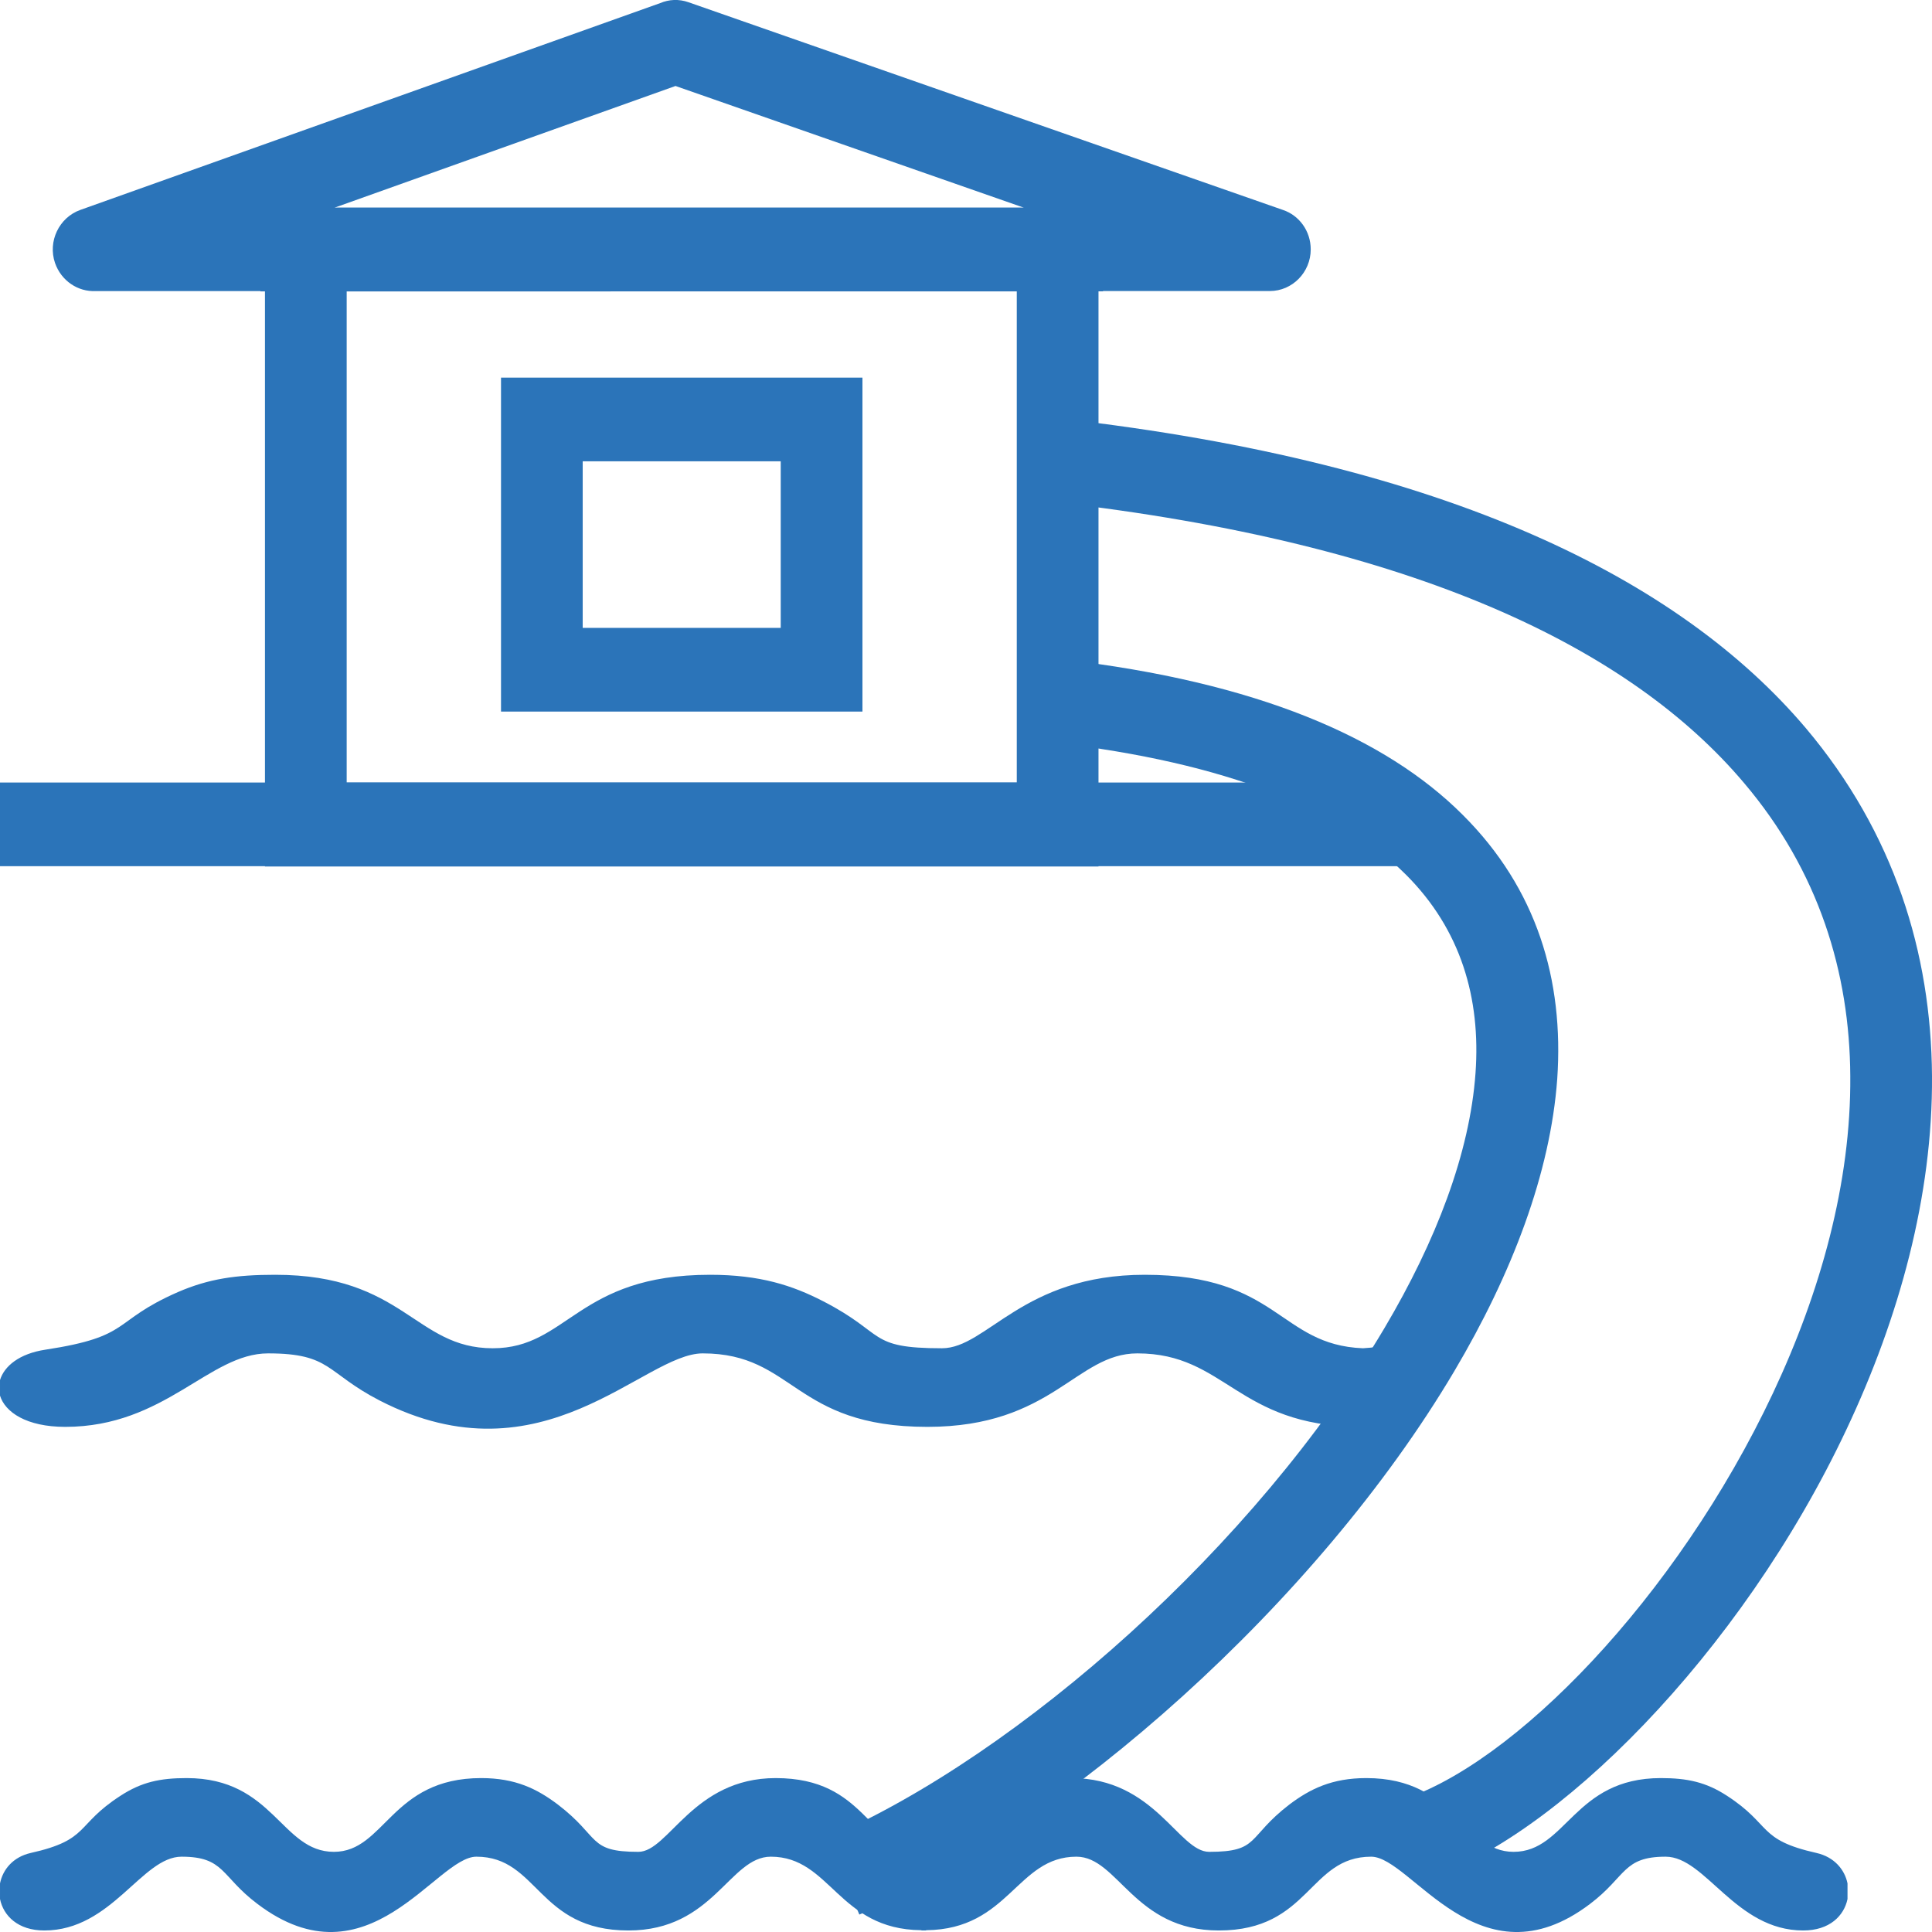
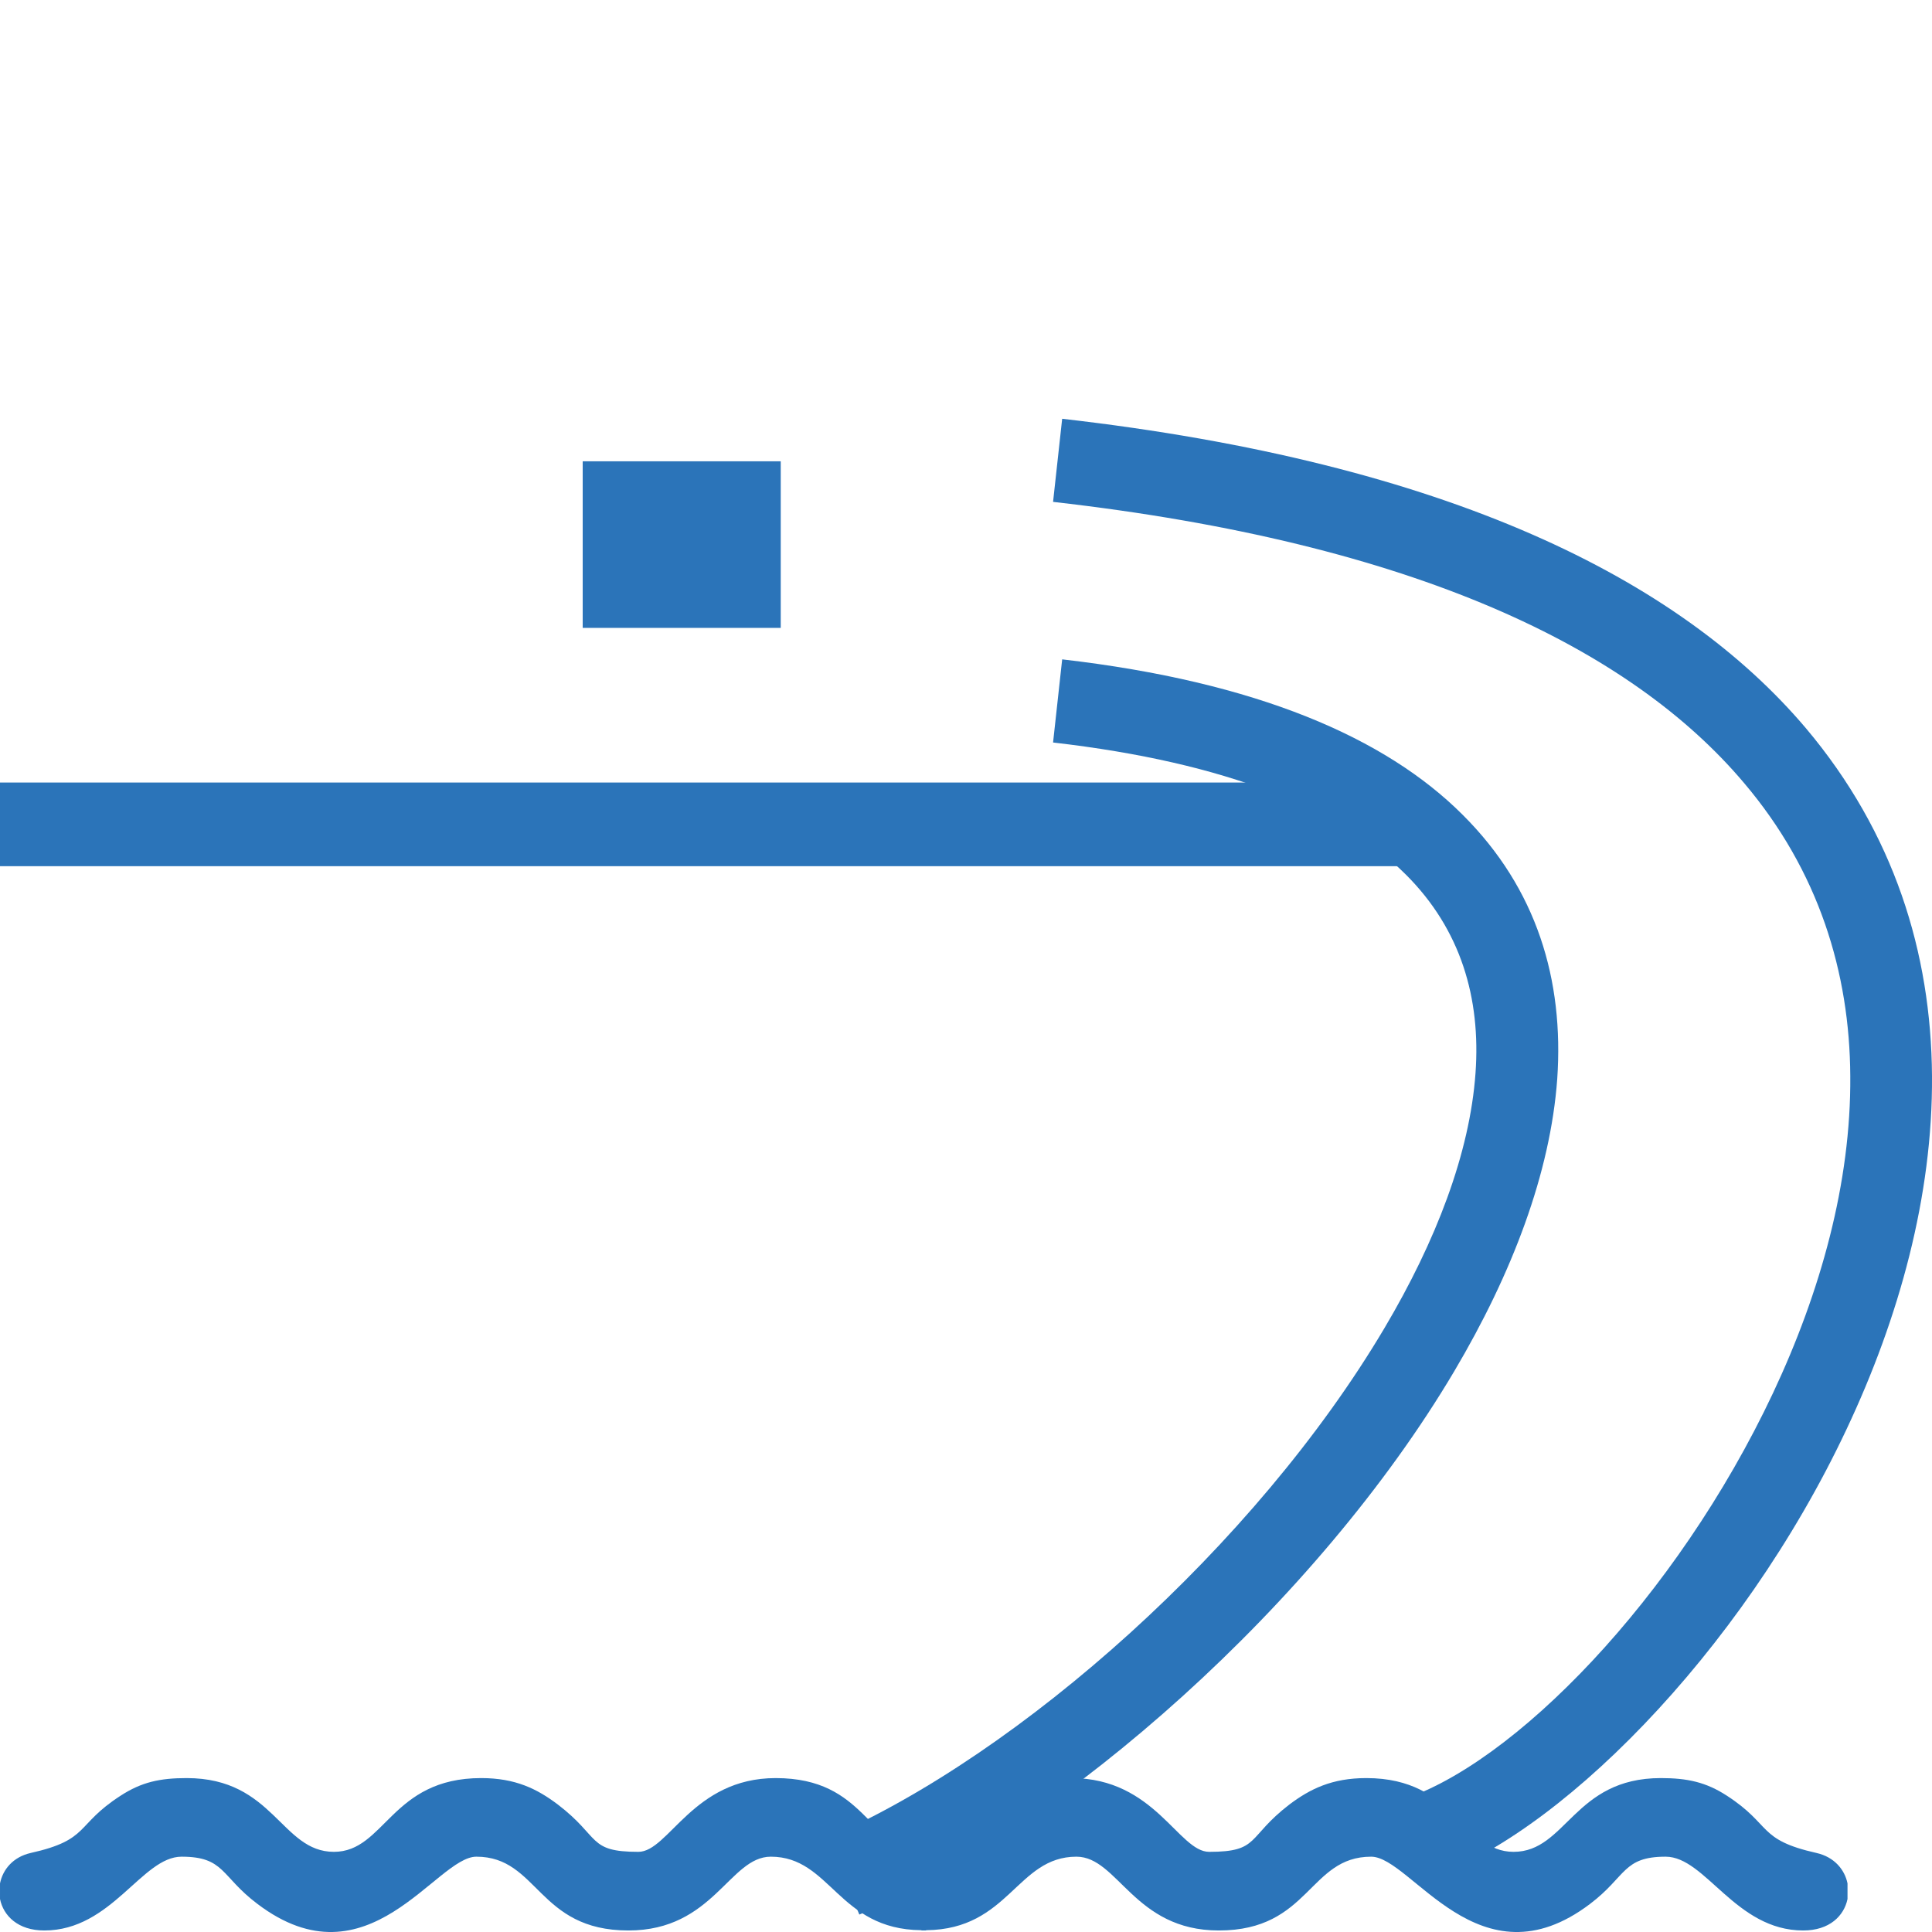
<svg xmlns="http://www.w3.org/2000/svg" xml:space="preserve" width="64px" height="64px" version="1.0" style="shape-rendering:geometricPrecision; text-rendering:geometricPrecision; image-rendering:optimizeQuality; fill-rule:evenodd; clip-rule:evenodd" viewBox="0 0 55795 55795">
  <defs>
    <style type="text/css">
   
    .fil0 {fill:#2B74B9}
    .fil1 {fill:#2B74B9;fill-rule:nonzero}
   
  </style>
  </defs>
  <g id="Слой_x0020_1">
    <g id="_767384848">
      <path class="fil0" d="M26603 55743l17 8 16 0 17 0 8 0 16 0 0 0 17 0 0 0 16 0 25 0 17 -8c2392,-25 2613,-2123 4334,-2123 1203,0 1662,2131 4112,2131 2630,0 2597,-2131 4400,-2131 1164,0 3122,3794 6325,1361 1049,-795 943,-1361 2179,-1361 1156,0 2016,2131 3974,2131 762,0 1180,-426 1279,-909l0 -451c-83,-402 -385,-762 -894,-878 -1712,-385 -1278,-803 -2589,-1654 -606,-394 -1147,-509 -1909,-509 -2515,0 -2727,2130 -4251,2130 -1476,0 -1656,-2130 -4253,-2130 -992,0 -1622,312 -2221,762 -1237,950 -852,1368 -2318,1368 -885,0 -1573,-2130 -3975,-2130 -2621,0 -2621,2024 -4268,2122 -1646,-98 -1646,-2122 -4277,-2122 -2392,0 -3088,2130 -3965,2130 -1467,0 -1082,-417 -2327,-1368 -599,-451 -1221,-762 -2212,-762 -2605,0 -2777,2130 -4253,2130 -1524,0 -1736,-2130 -4252,-2130 -770,0 -1303,115 -1909,509 -1319,851 -877,1269 -2597,1654 -508,116 -804,476 -885,878l0 451c98,483 517,909 1278,909 1950,0 2819,-2131 3966,-2131 1245,0 1131,566 2187,1361 3204,2433 5162,-1361 6326,-1361 1793,0 1769,2131 4391,2131 2458,0 2917,-2131 4113,-2131 1729,0 1942,2098 4342,2123l0 0z" />
      <polygon class="fil1" points="-1,22599 40433,22599 40433,25015 -1,25015 " />
-       <path class="fil1" d="M10012 22599l19352 0 0 -14184 -19352 0 0 14184zm20532 2425l-22892 0 0 -19026 24072 0 0 19026 -1180 0z" />
-       <path class="fil1" d="M9660 5998l19909 0 -10061 -3515 -9848 3515zm7972 2417l-10111 0 0 -9 -4760 0c-508,25 -992,-294 -1172,-811 -213,-623 115,-1311 729,-1532l16747 -5973c254,-108 540,-124 819,-25l17166 5998c466,155 803,605 803,1139 0,663 -533,1203 -1180,1203l-4818 0 0 9 -14223 0 0 1z" />
-       <path class="fil1" d="M16828 18133l5719 0 0 -4811 -5719 0 0 4811zm6899 2417l-9258 0 0 -9644 10438 0 0 9644 -1180 0z" />
-       <path class="fil0" d="M39253 41206l25 0 25 0 32 0 0 0 25 0 0 0 32 0 0 0 25 0 25 0 32 0c247,0 475,-16 697,-33l0 -2359c-237,65 -508,106 -811,123 -2426,-98 -2426,-2122 -6301,-2122 -3530,0 -4555,2122 -5857,2122 -2164,0 -1599,-418 -3434,-1360 -877,-451 -1811,-762 -3261,-762 -3842,0 -4105,2122 -6276,2122 -2253,0 -2565,-2122 -6284,-2122 -1130,0 -1917,114 -2810,500 -1942,852 -1295,1278 -3826,1663 -754,114 -1188,475 -1311,877l0 450c147,476 762,902 1884,902 2885,0 4154,-2122 5858,-2122 1828,0 1664,557 3220,1360 4727,2434 7620,-1360 9332,-1360 2655,0 2614,2122 6489,2122 3614,0 4293,-2122 6063,-2122 2556,0 2868,2089 6407,2122l0 -1z" />
+       <path class="fil1" d="M16828 18133l5719 0 0 -4811 -5719 0 0 4811zm6899 2417z" />
      <path class="fil1" d="M30675 12094c11135,1269 17828,4629 21474,8931 2557,3032 3621,6498 3646,10046 25,3466 -950,6989 -2466,10201 -3064,6514 -8448,11873 -12241,13036l-671 -2310c3261,-1000 7996,-5835 10790,-11775 1368,-2909 2253,-6071 2228,-9145 -16,-2990 -909,-5924 -3073,-8472 -3276,-3876 -9479,-6924 -19950,-8112l263 -2401 0 1z" />
      <path class="fil1" d="M30675 19042c5621,648 9340,2261 11568,4491 2139,2130 2926,4768 2729,7628 -197,2704 -1294,5604 -2974,8440 -3958,6678 -11226,13110 -17181,15691l-918 -2212c5564,-2418 12364,-8449 16083,-14725 1491,-2515 2466,-5056 2630,-7366 155,-2164 -425,-4147 -2007,-5727 -1876,-1869 -5137,-3238 -10193,-3819l263 -2401 0 0z" />
    </g>
  </g>
</svg>